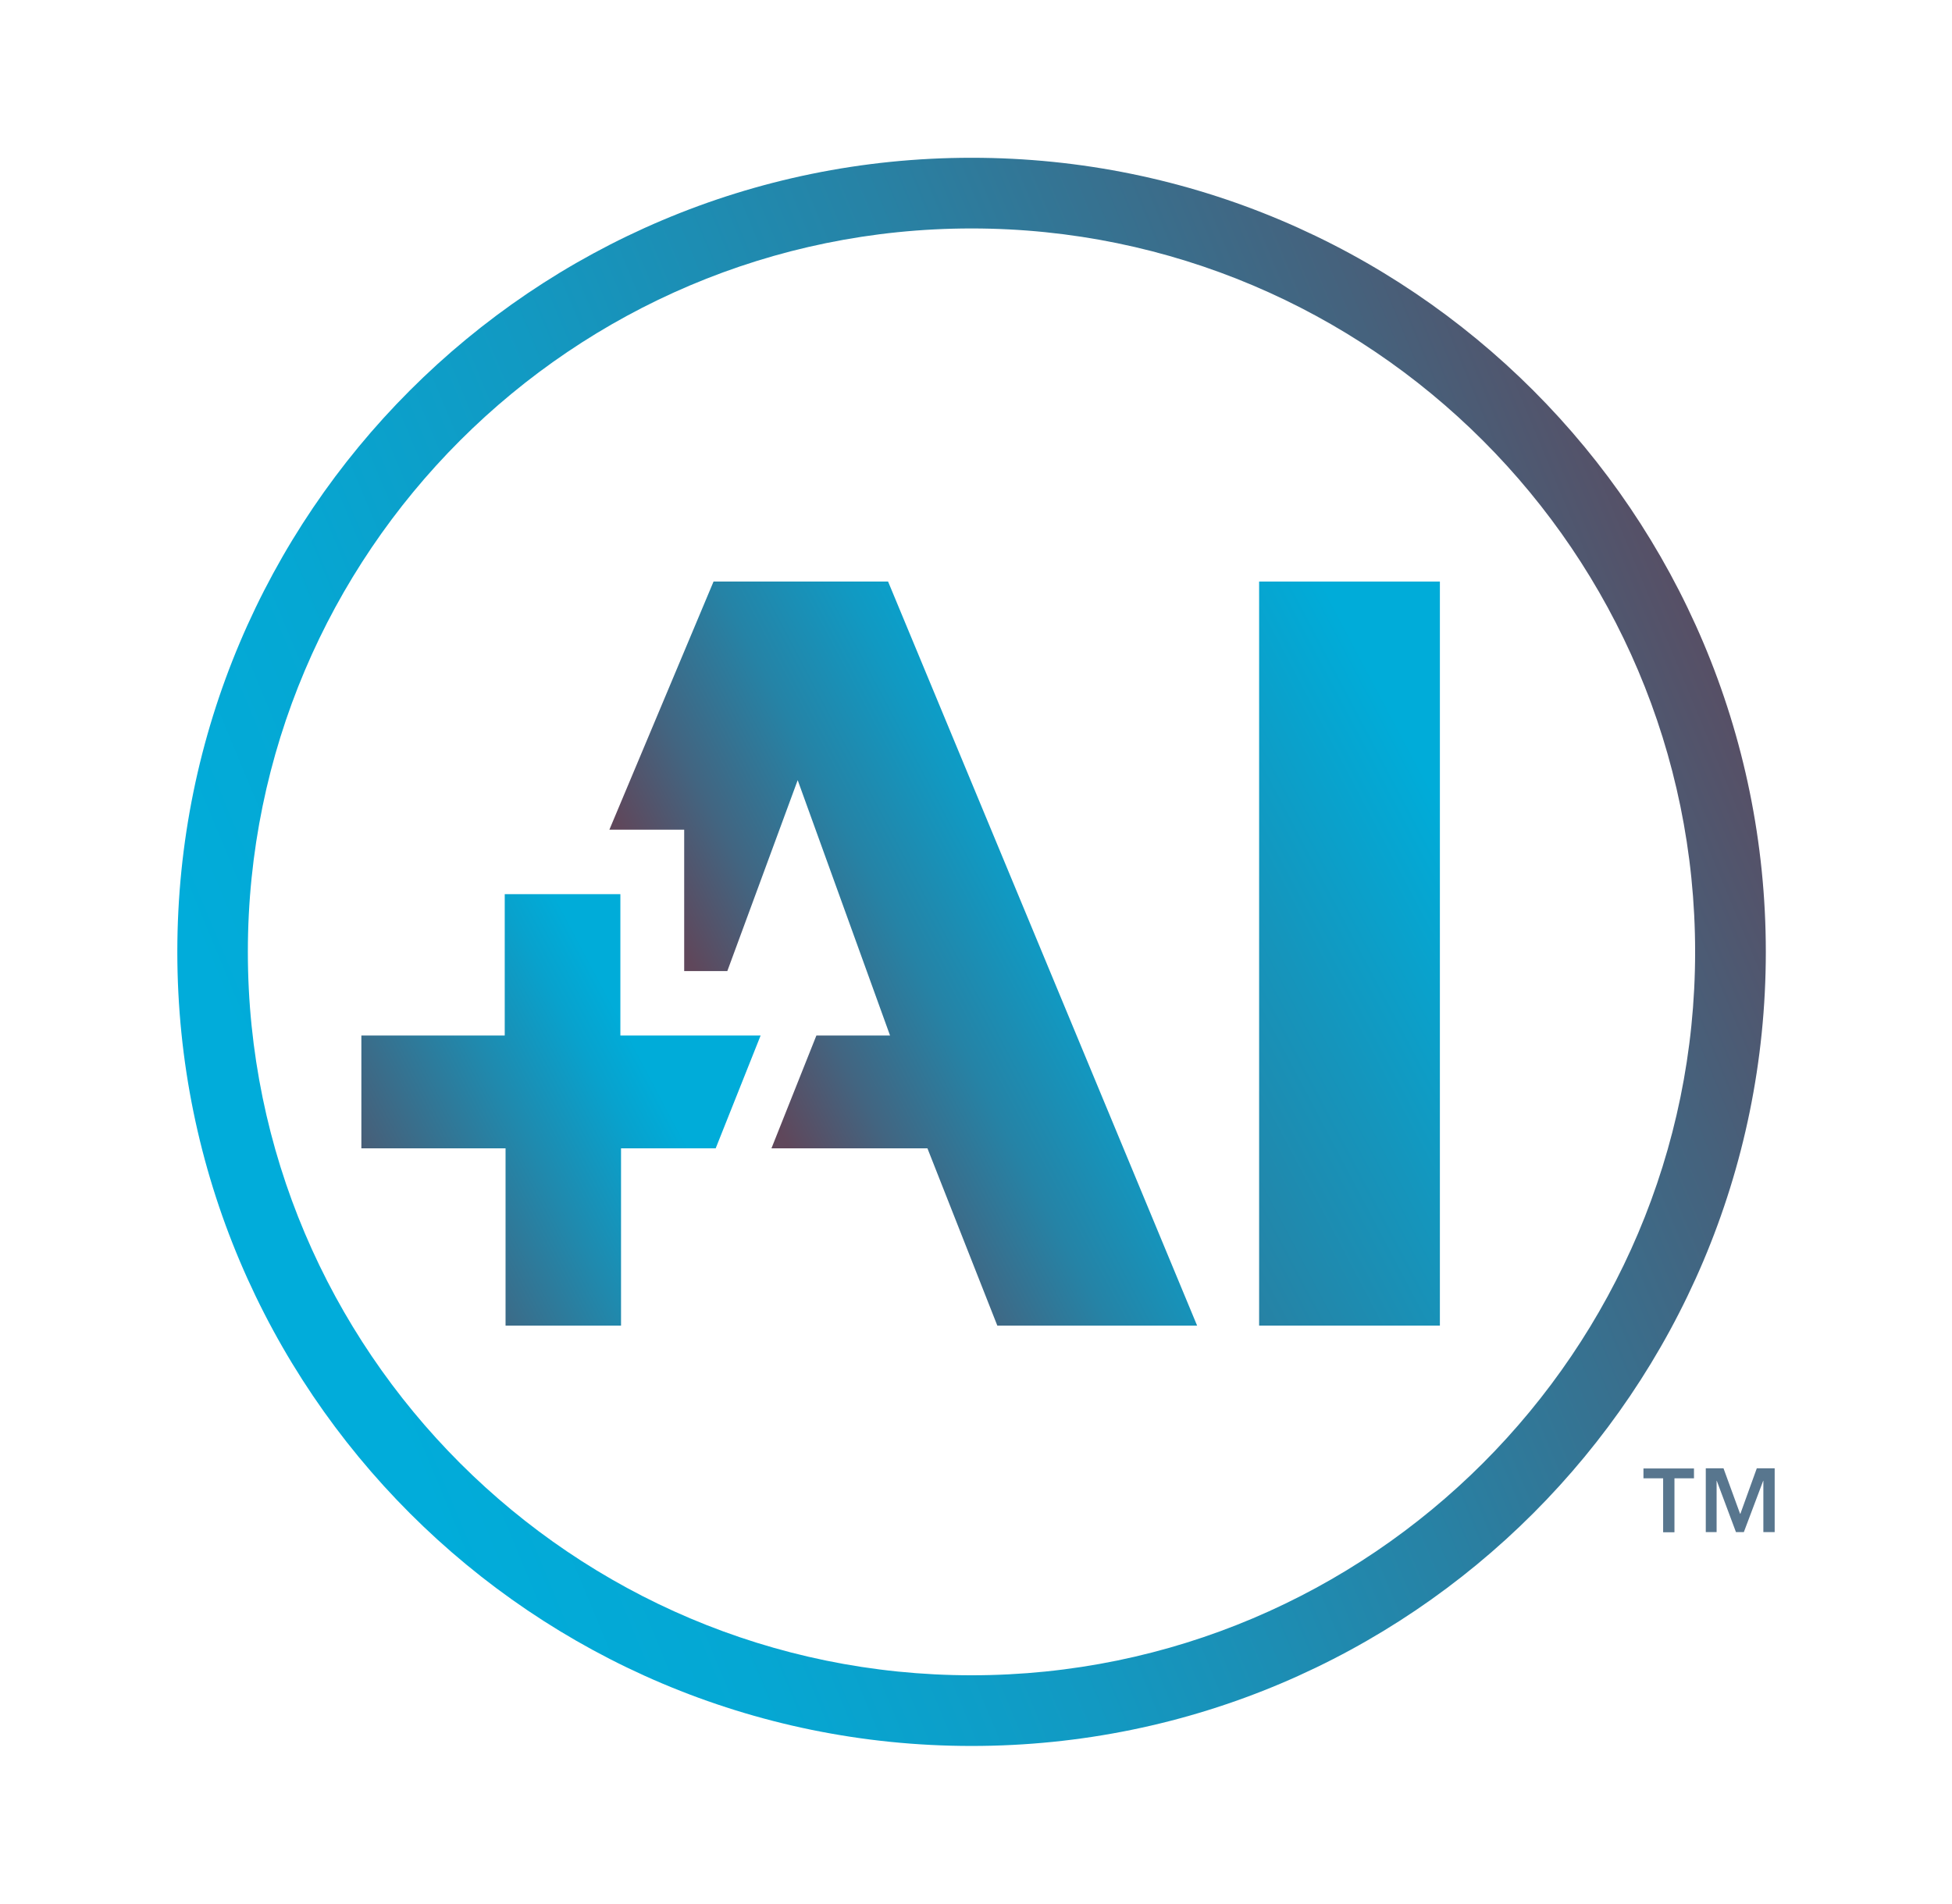
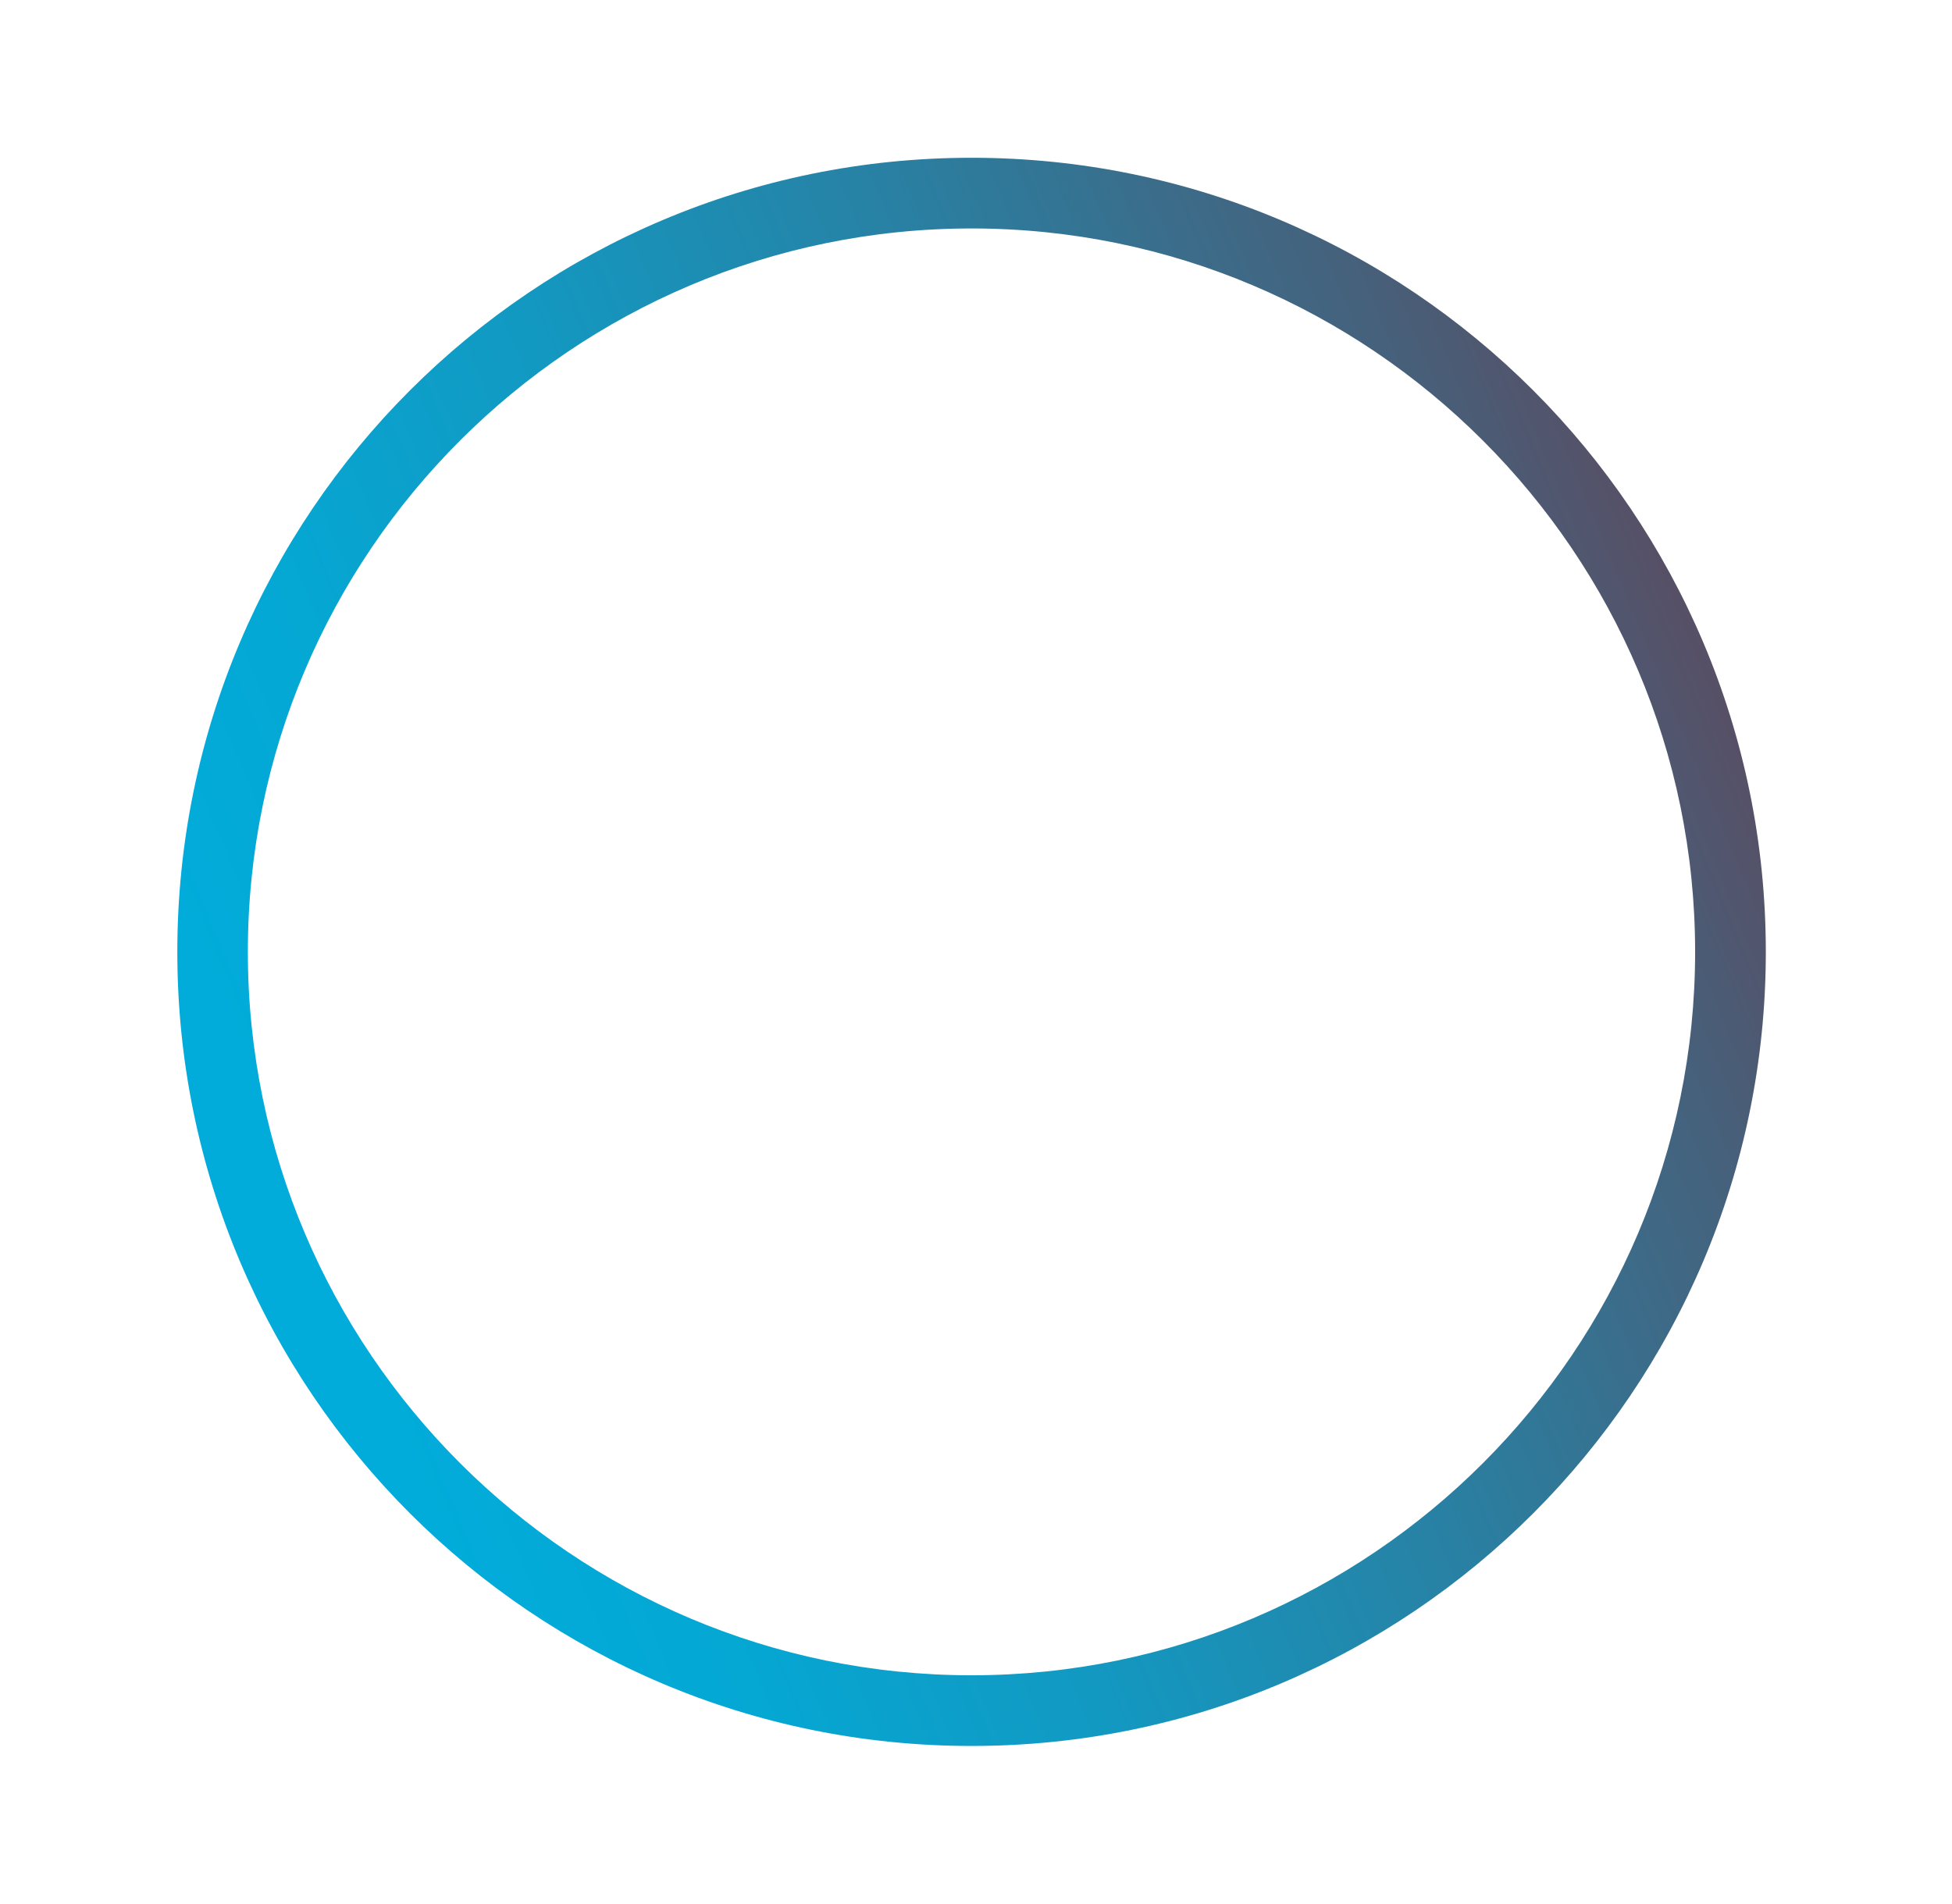
<svg xmlns="http://www.w3.org/2000/svg" id="Layer_1" viewBox="0 0 119 116.09">
  <defs>
    <linearGradient id="linear-gradient" x1="-15.61" y1="109.81" x2="109.12" y2="43.97" gradientUnits="userSpaceOnUse">
      <stop offset=".28" stop-color="#5f475b" />
      <stop offset=".36" stop-color="#594c61" />
      <stop offset=".47" stop-color="#4b5b74" />
      <stop offset=".61" stop-color="#347392" />
      <stop offset=".76" stop-color="#1595bc" />
      <stop offset=".85" stop-color="#00acd9" />
    </linearGradient>
    <linearGradient id="linear-gradient-2" x1="-23.77" y1="98.34" x2="102.53" y2="31.67" gradientUnits="userSpaceOnUse">
      <stop offset=".35" stop-color="#5f475b" />
      <stop offset=".38" stop-color="#46607a" />
      <stop offset=".44" stop-color="#2089ad" />
      <stop offset=".48" stop-color="#08a2cd" />
      <stop offset=".5" stop-color="#00acd9" />
    </linearGradient>
    <linearGradient id="linear-gradient-3" x1="-13.54" y1="96.03" x2="106.74" y2="32.54" gradientUnits="userSpaceOnUse">
      <stop offset=".49" stop-color="#5f475b" />
      <stop offset=".53" stop-color="#426581" />
      <stop offset=".58" stop-color="#2583a6" />
      <stop offset=".63" stop-color="#1199c2" />
      <stop offset=".67" stop-color="#04a7d3" />
      <stop offset=".7" stop-color="#00acd9" />
    </linearGradient>
    <linearGradient id="linear-gradient-4" x1="5.41" y1="80.44" x2="138.1" y2="25.23" gradientUnits="userSpaceOnUse">
      <stop offset=".1" stop-color="#01acda" />
      <stop offset=".2" stop-color="#05a7d3" />
      <stop offset=".33" stop-color="#1299c2" />
      <stop offset=".49" stop-color="#2782a5" />
      <stop offset=".66" stop-color="#45627d" />
      <stop offset=".78" stop-color="#5f475b" />
    </linearGradient>
  </defs>
-   <path d="M76.76,80.83v-45.37h11.02v45.37h-11.02Z" fill="url(#linear-gradient)" />
-   <polygon points="37.82 63.14 37.82 54.52 30.77 54.52 30.77 63.14 22.03 63.14 22.03 70.02 30.82 70.02 30.82 80.83 30.82 80.83 37.86 80.83 37.86 70.02 43.63 70.02 46.37 63.14 37.82 63.14" fill="url(#linear-gradient-2)" />
-   <polygon points="54.14 35.46 43.5 35.46 37.15 50.59 41.71 50.59 41.71 51.98 41.71 51.98 41.71 59.21 44.34 59.21 48.63 47.57 54.26 63.14 49.77 63.14 47.03 70.02 56.54 70.02 60.8 80.83 72.98 80.83 54.14 35.46" fill="url(#linear-gradient-3)" />
  <path d="M59.23,13.93c24.32,0,44.11,19.79,44.11,44.11s-19.79,44.11-44.11,44.11S15.11,82.37,15.11,58.04,34.9,13.93,59.23,13.93M59.23,9.62c-26.74,0-48.42,21.68-48.42,48.42s21.68,48.42,48.42,48.42,48.42-21.68,48.42-48.42S85.97,9.62,59.23,9.62h0Z" fill="url(#linear-gradient-4)" />
-   <path d="M101.38,90.14h-1.19v-.6h3.08v.6h-1.19v3.29h-.69v-3.29Z" fill="#58768e" />
-   <path d="M103.99,89.53h1.08l1.01,2.77h.02l1-2.77h1.09v3.89h-.69v-3.13h-.01l-1.18,3.13h-.48l-1.17-3.13h-.01v3.13h-.66v-3.89Z" fill="#58768e" />
</svg>